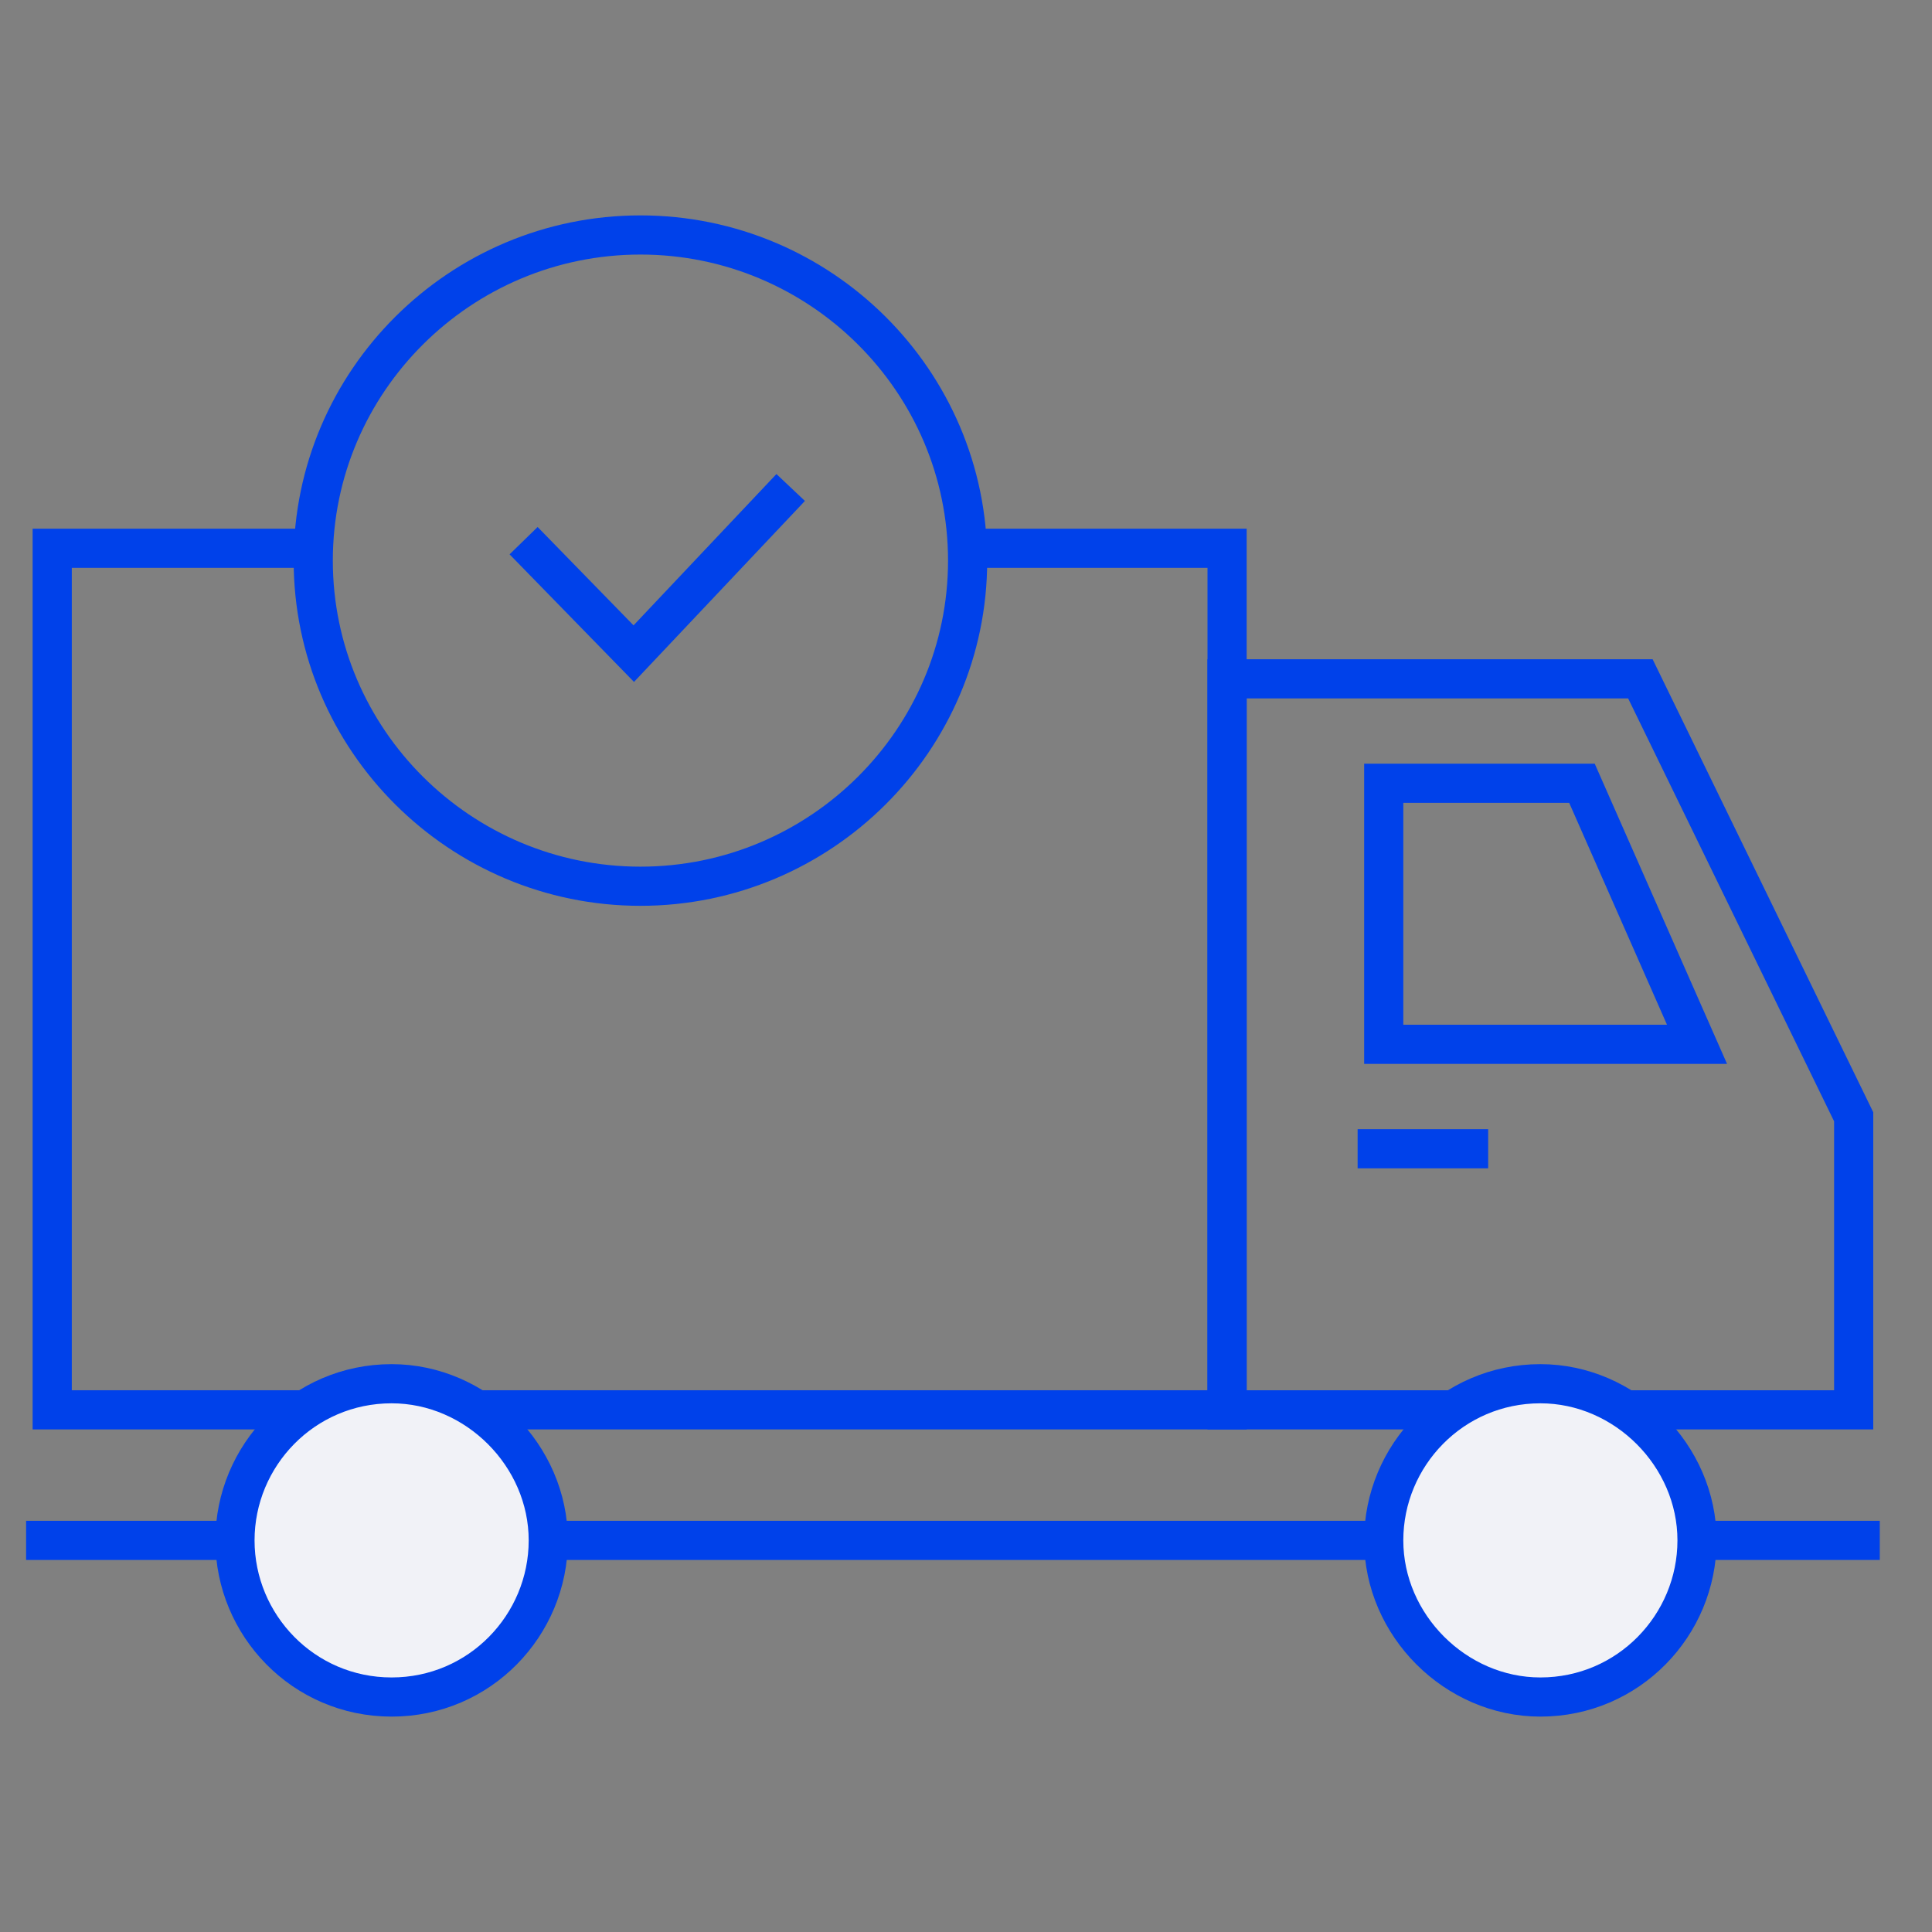
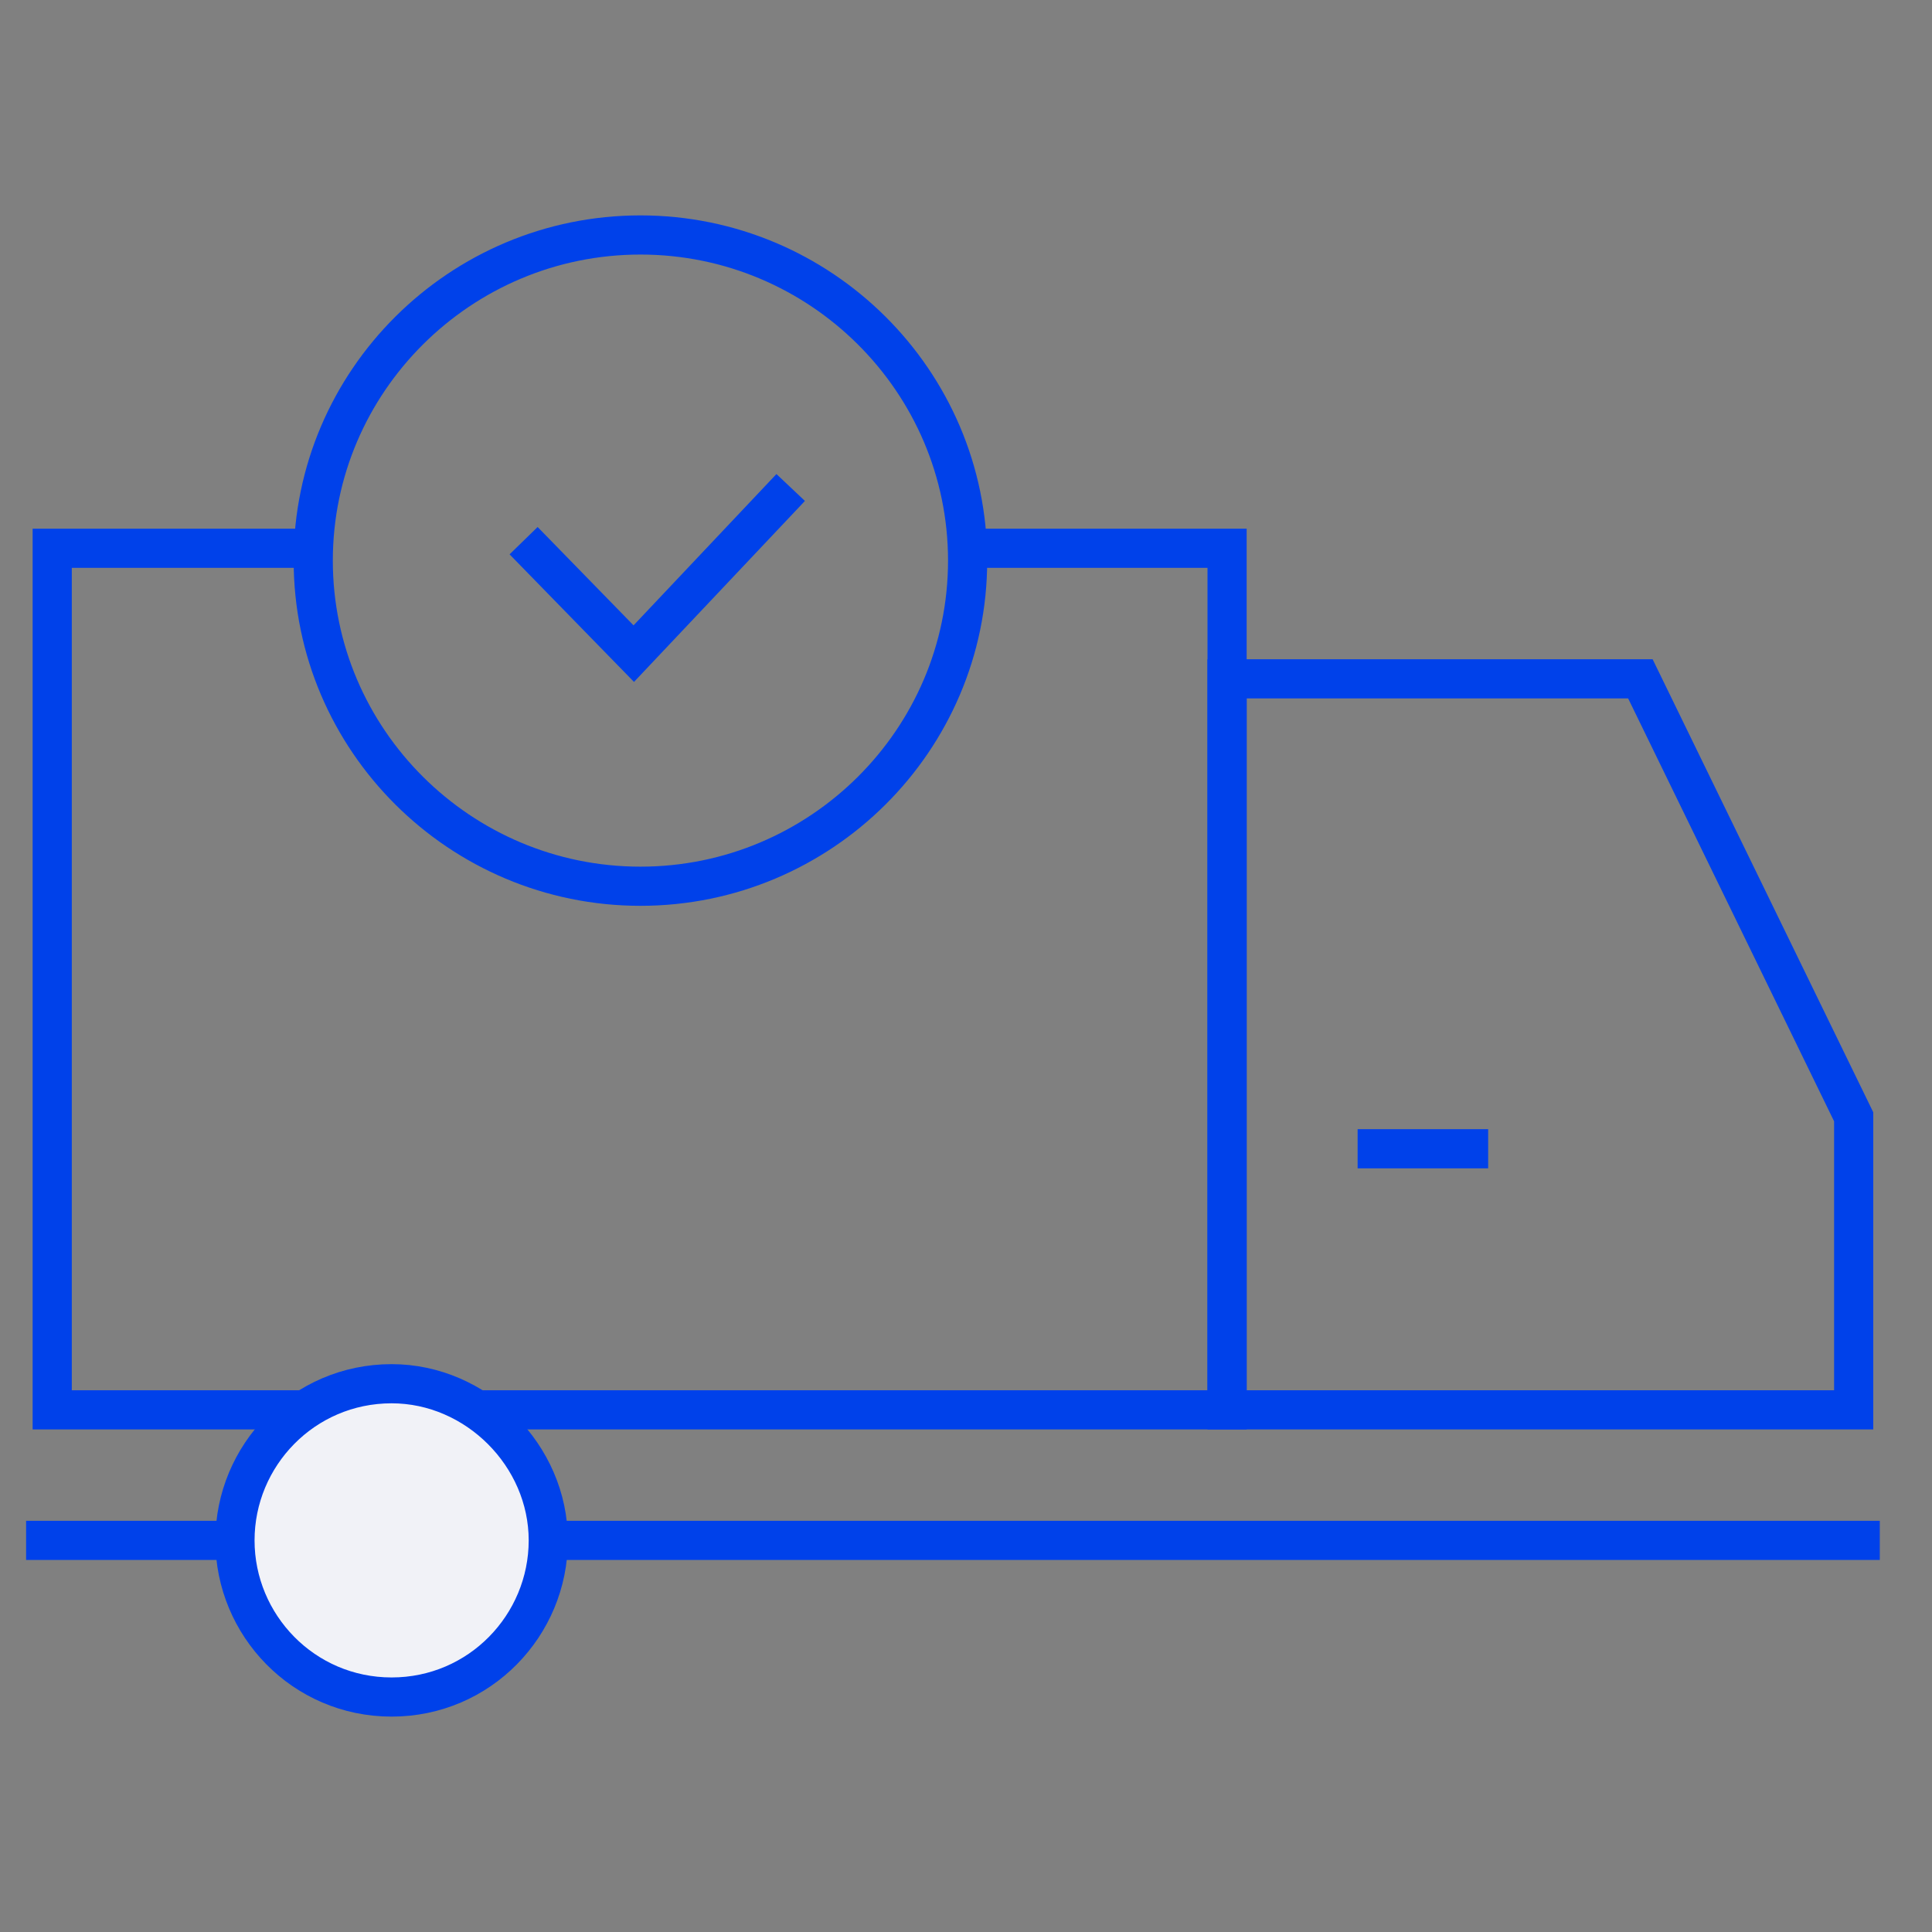
<svg xmlns="http://www.w3.org/2000/svg" width="74" height="74" viewBox="0 0 74 74" fill="none">
  <rect x="0" y="0" width="74" height="74" fill="#808080" stroke="none" />
  <path fill-rule="evenodd" clip-rule="evenodd" d="M24.53 33.945C31.436 33.945 37.062 28.345 37.062 21.473C37.062 14.6 31.436 9 24.53 9C17.625 9 11.998 14.6 11.998 21.473C11.998 28.345 17.625 33.945 24.53 33.945Z" stroke="#0041EA" stroke-width="1.5" stroke-miterlimit="22.926" />
  <path d="M20.055 20.709L24.275 25.036L30.285 18.672" stroke="#0041EA" stroke-width="1.5" stroke-miterlimit="22.926" />
  <path d="M37.057 21H47V54H2V21H11.943" stroke="#0041EA" stroke-width="1.5" stroke-miterlimit="22.926" />
  <path fill-rule="evenodd" clip-rule="evenodd" d="M62.83 26H47V54H71V42.775L62.83 26Z" stroke="#0041EA" stroke-width="1.5" stroke-miterlimit="22.926" />
-   <path fill-rule="evenodd" clip-rule="evenodd" d="M60.592 30H53V40H65L60.592 30Z" stroke="#0041EA" stroke-width="1.5" stroke-miterlimit="22.926" />
  <path d="M1 59H72" stroke="#0041EA" stroke-width="1.5" stroke-miterlimit="22.926" />
  <path d="M52 44H57" stroke="#0041EA" stroke-width="1.5" stroke-miterlimit="22.926" />
  <path fill-rule="evenodd" clip-rule="evenodd" d="M15 65C18.375 65 21 62.25 21 59C21 55.75 18.25 53 15 53C11.625 53 9 55.75 9 59C9 62.25 11.625 65 15 65Z" fill="#F1F2F7" stroke="#0041EA" stroke-width="1.5" stroke-miterlimit="22.926" />
-   <path fill-rule="evenodd" clip-rule="evenodd" d="M59 65C62.375 65 65 62.25 65 59C65 55.75 62.25 53 59 53C55.625 53 53 55.75 53 59C53 62.25 55.75 65 59 65Z" fill="#F1F2F7" stroke="#0041EA" stroke-width="1.5" stroke-miterlimit="22.926" />
</svg>